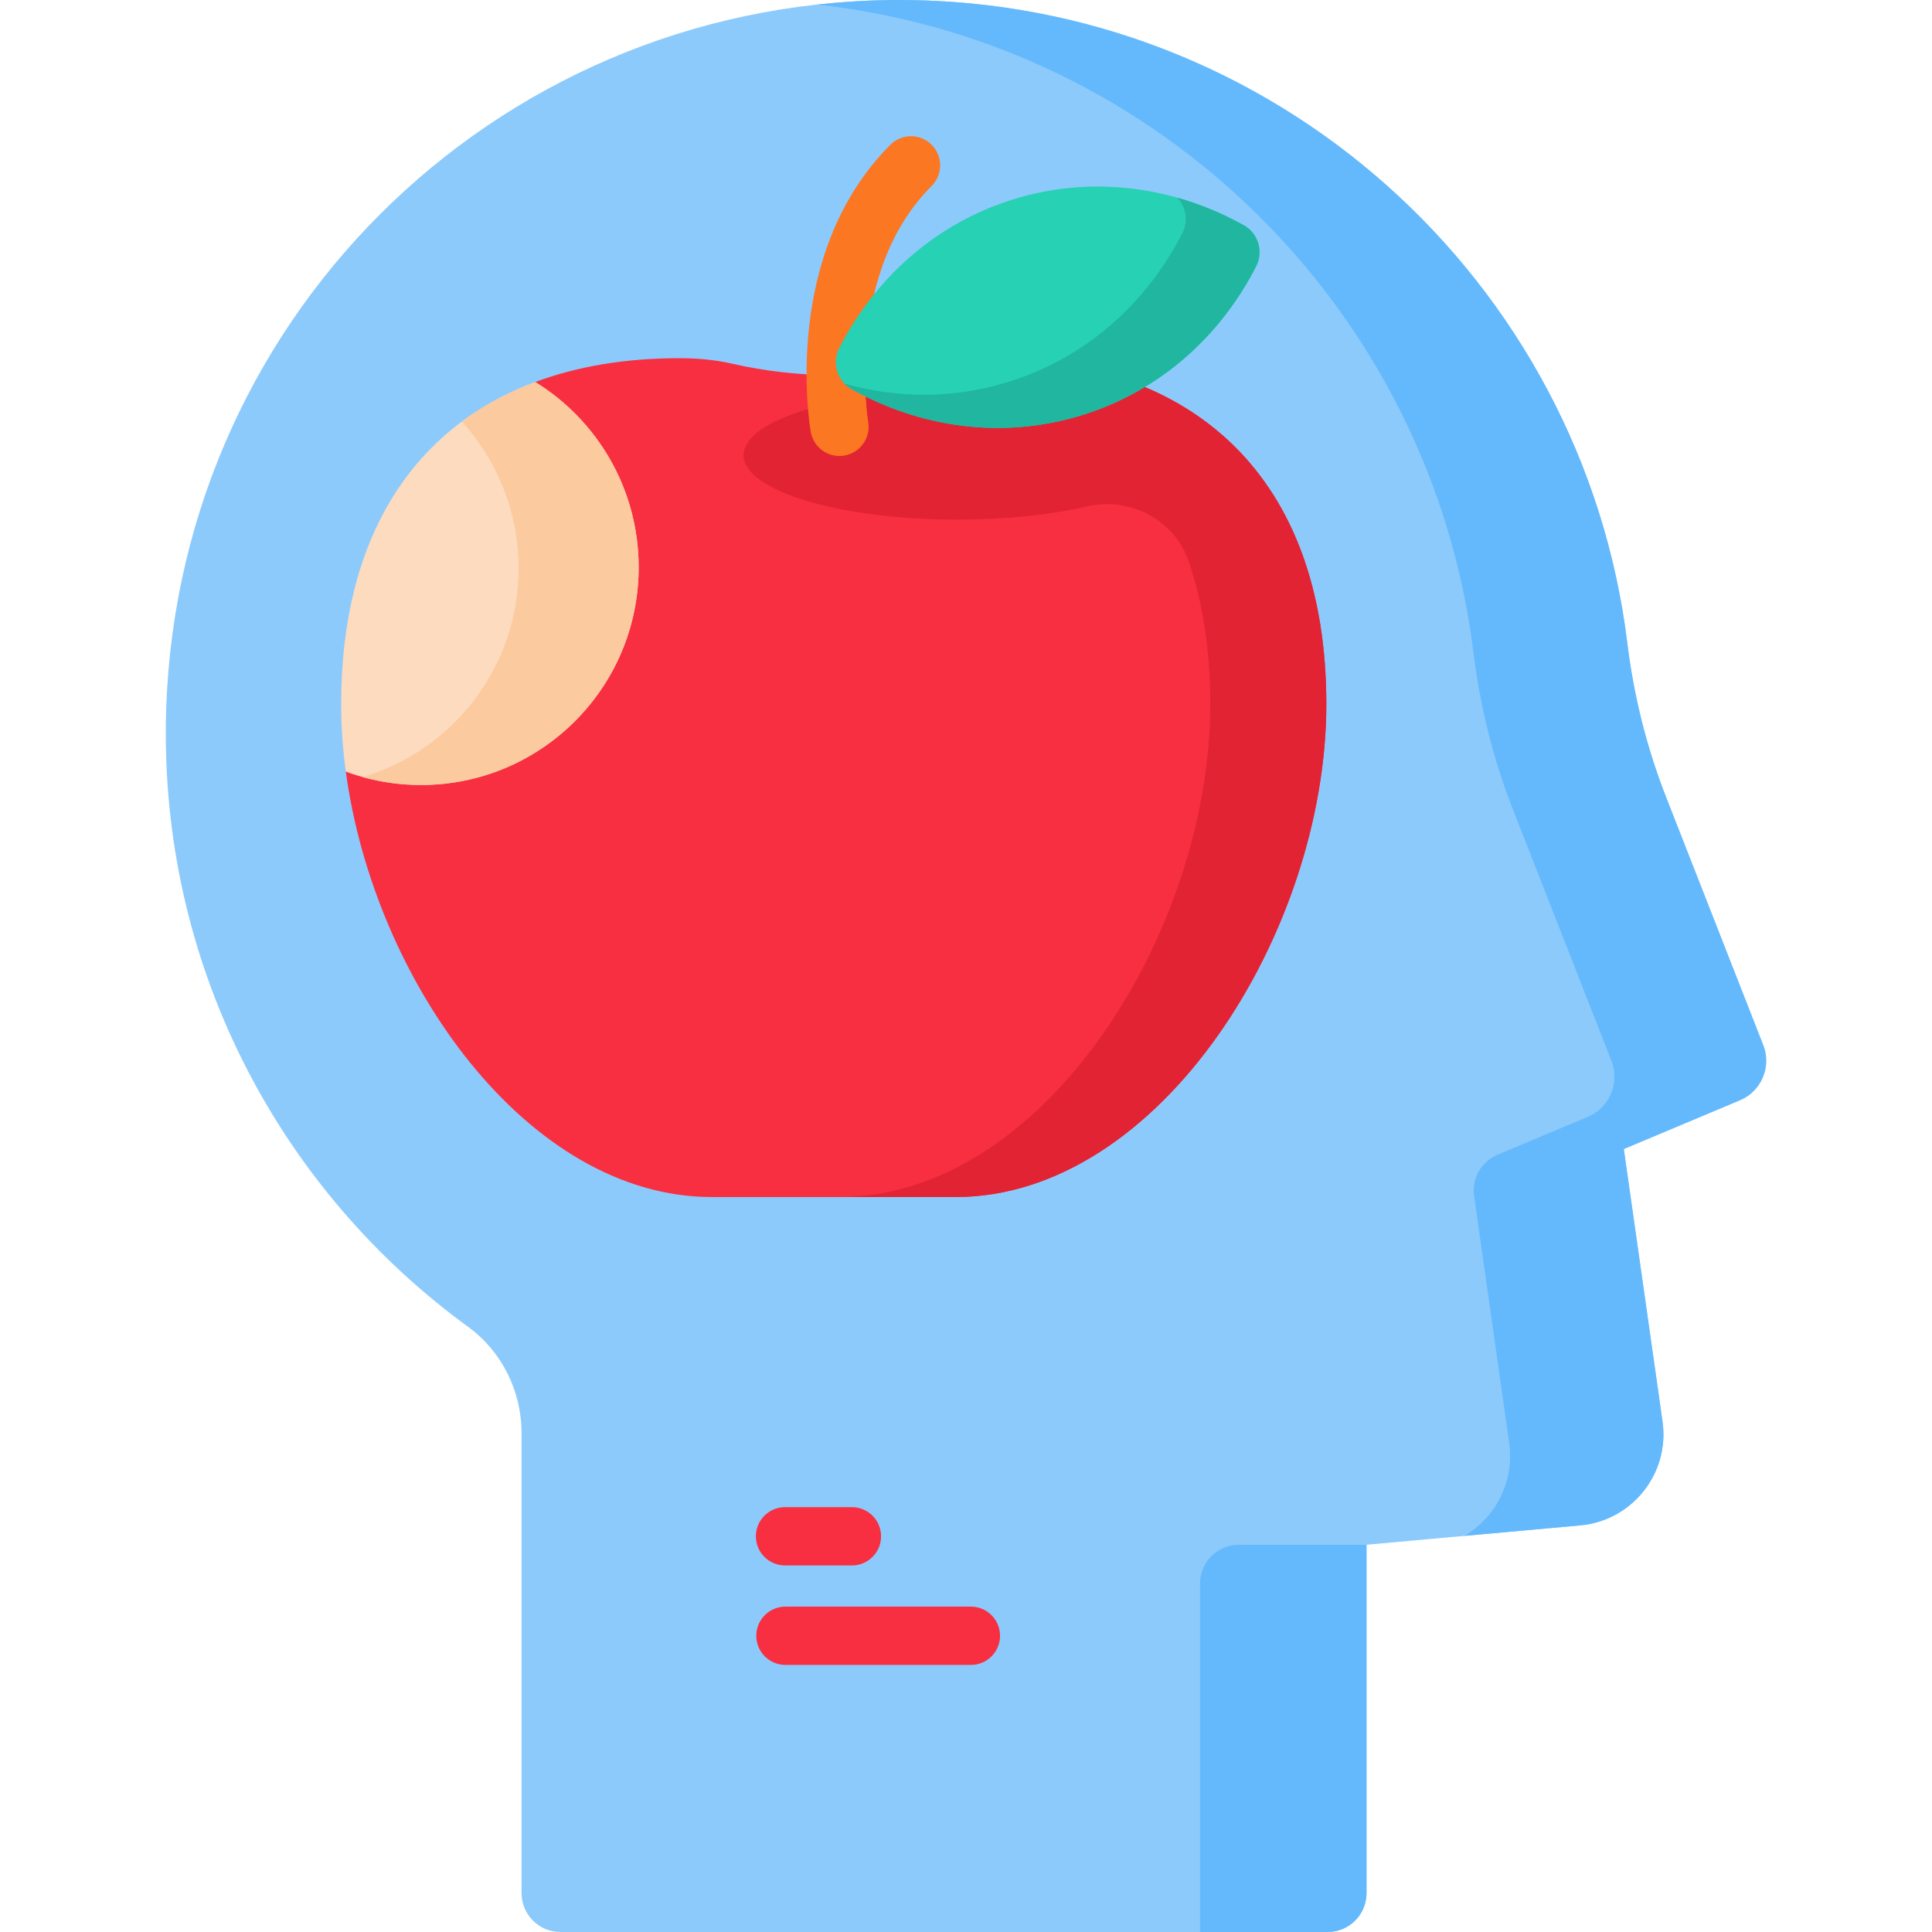
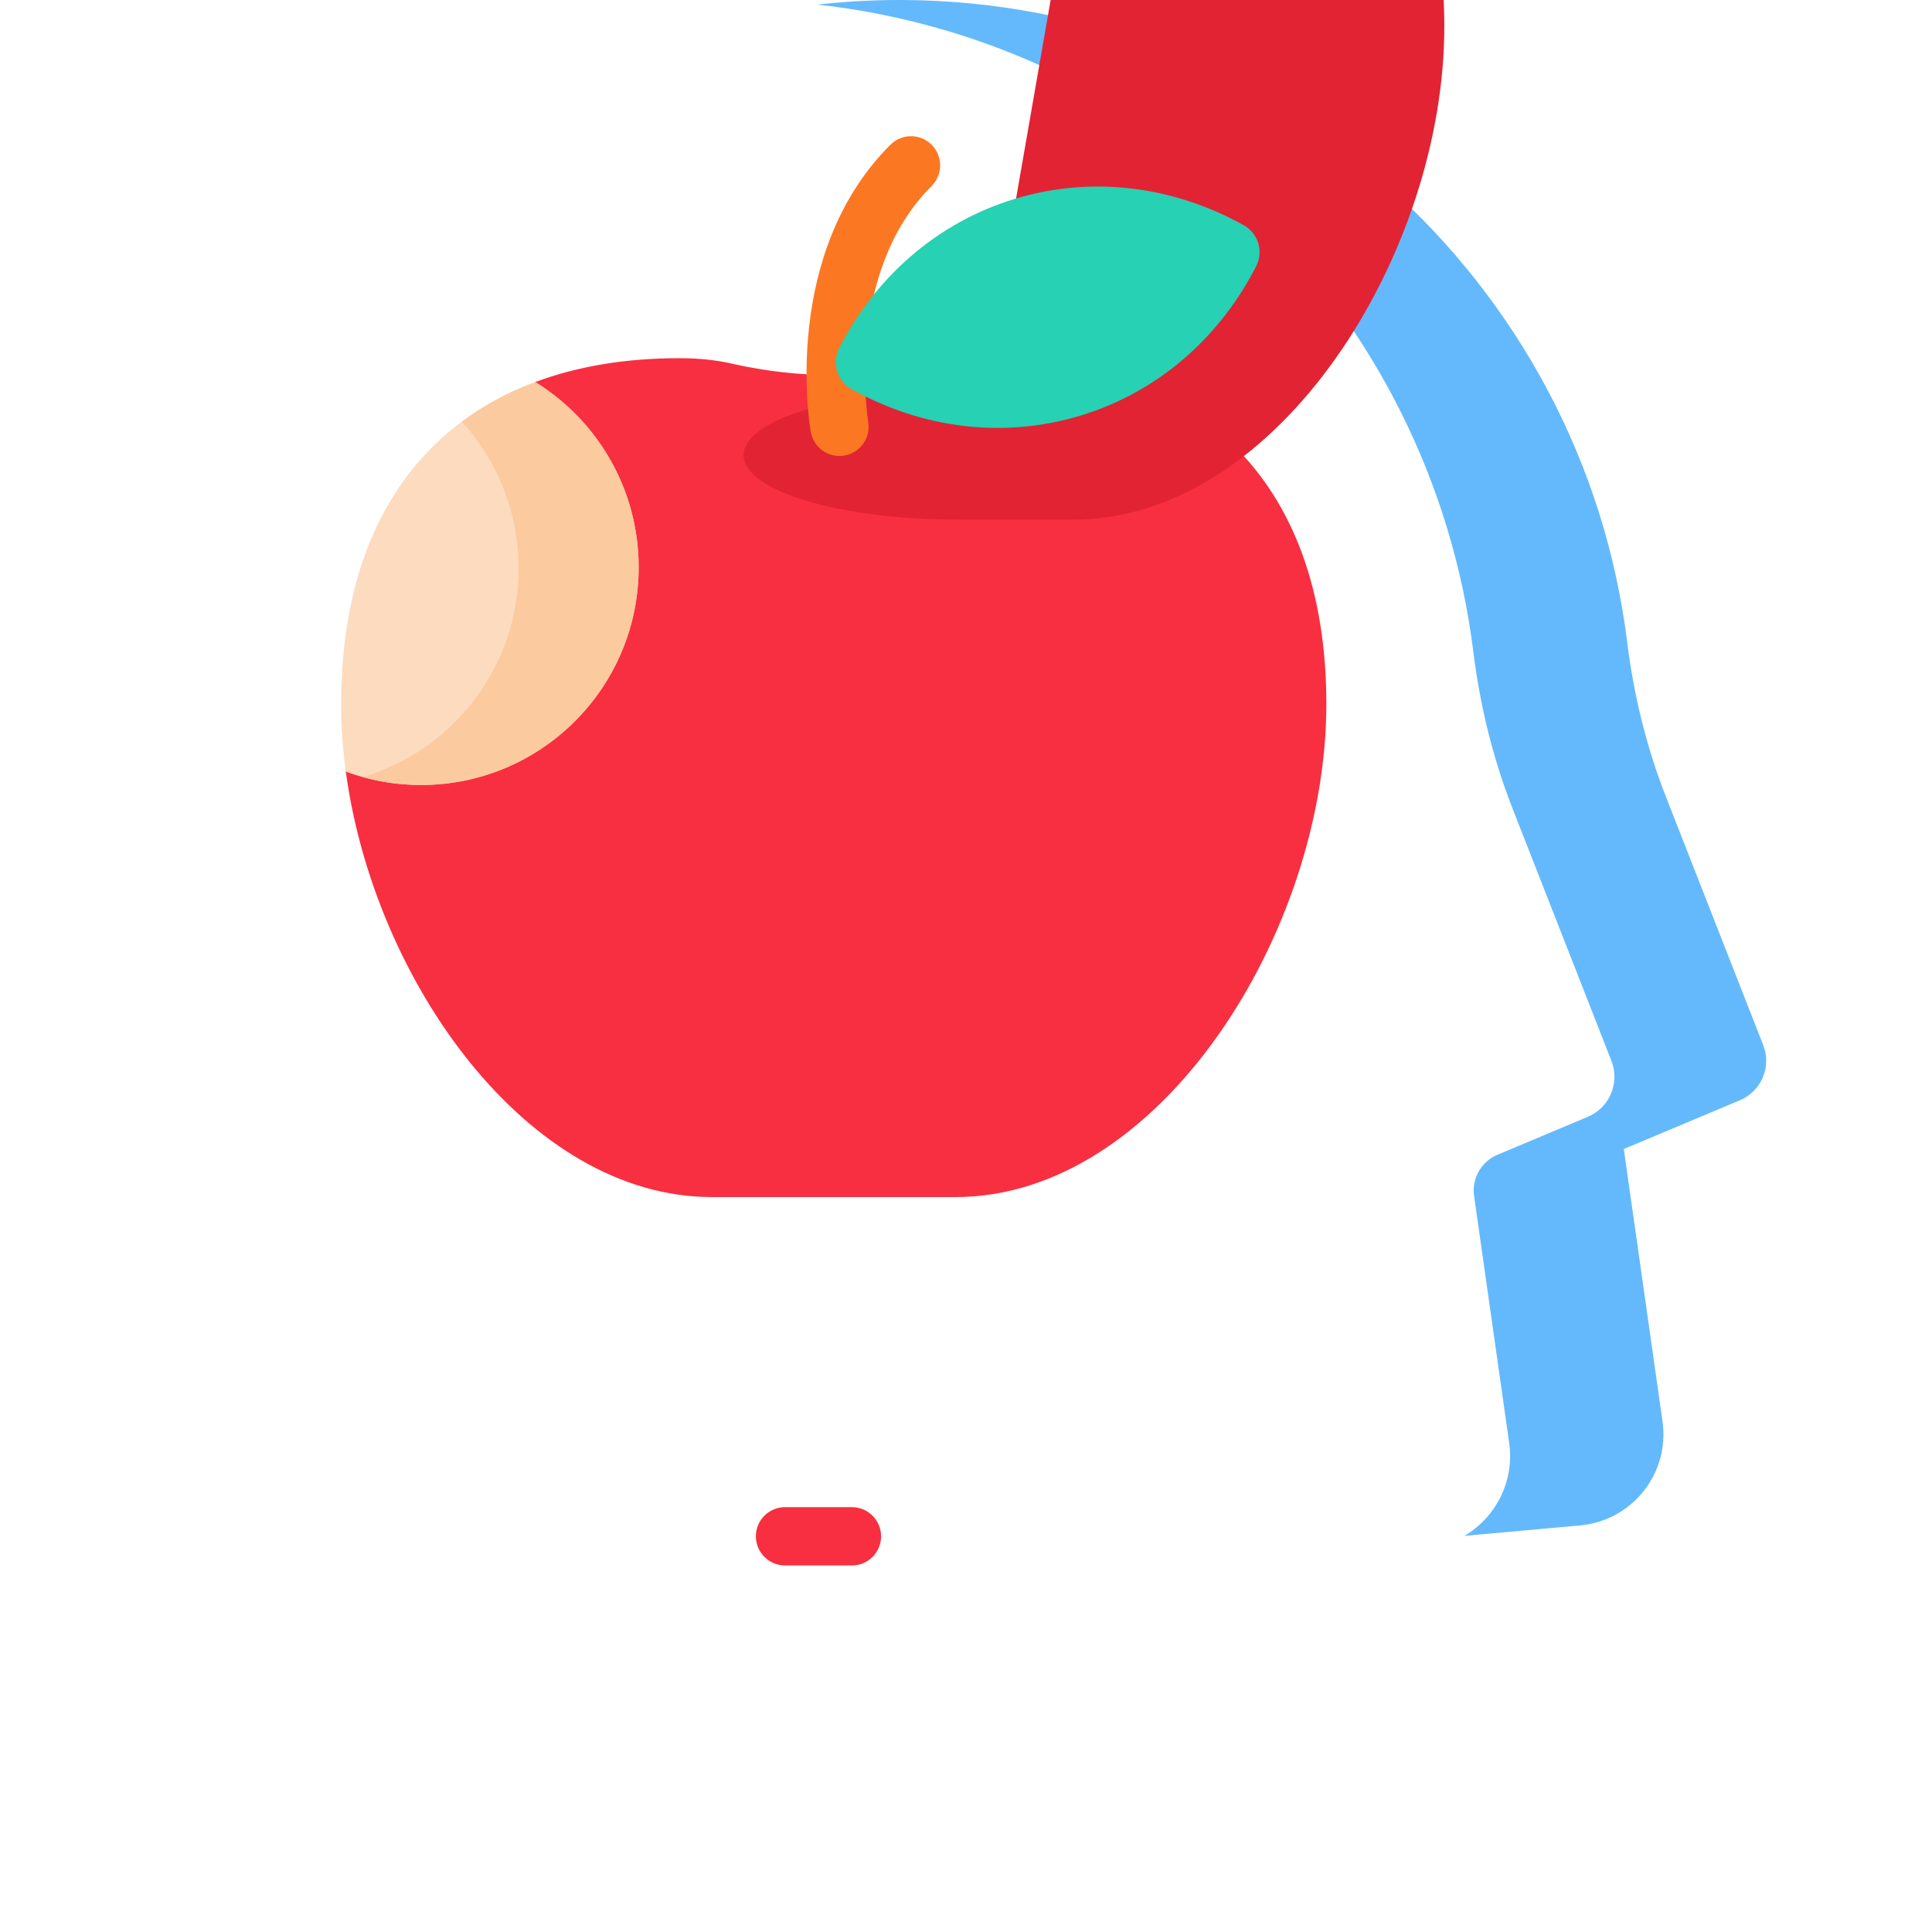
<svg xmlns="http://www.w3.org/2000/svg" width="1024" height="1024" id="Layer_1" enable-background="new 0 0 512 512" viewBox="0 0 512 512">
  <g>
    <g>
      <g>
        <g>
-           <path d="m467.277 276.971-25.565-65.246c-5.105-13.029-8.707-26.622-10.359-40.517-11.544-97.112-94.67-172.265-195.136-171.196-106.131 1.13-191.175 86.205-192.268 192.336-.674 65.466 31.031 123.542 80.072 159.255 8.979 6.539 14.194 17.059 14.194 28.167v121.928c0 5.69 4.612 10.302 10.302 10.302h203.32c5.69 0 10.302-4.612 10.302-10.302v-92.32l56.639-5.139c13.809-1.253 23.754-13.816 21.803-27.544l-10.257-72.191 30.782-12.931c5.679-2.385 8.418-8.866 6.171-14.602z" fill="#8dcafc" />
          <g fill="#64b9fc">
-             <path d="m362.139 409.378h-33.831c-5.69 0-10.302 4.612-10.302 10.302v92.32h33.831c5.69 0 10.302-4.612 10.302-10.302z" />
            <path d="m461.107 291.573-30.782 12.929 10.261 72.195c1.947 13.732-7.994 26.29-21.809 27.547l-30.699 2.781c8.293-4.883 13.32-14.443 11.868-24.642l-9.297-65.418c-.659-4.636 1.892-9.134 6.21-10.947l23.917-10.046c5.769-2.421 8.55-8.993 6.274-14.824l-26.146-66.714c-5.244-13.372-8.674-27.362-10.446-41.609-11.178-90.225-83.25-161.564-173.813-171.609 7.335-.834 14.794-1.236 22.355-1.215 98.887.34 180.374 74.503 192.232 170.247 1.741 14.041 5.13 27.825 10.292 40.991l25.754 65.736c2.246 5.728-.495 12.218-6.171 14.598z" />
          </g>
        </g>
      </g>
      <g>
        <g>
          <path d="m188.676 317.233h64.552c54.271 0 98.267-70.462 98.267-130.655s-35.329-91.656-89.6-91.656c-5.446 0-10.002.546-13.908 1.437-17.822 4.066-36.247 4.066-54.068 0-3.906-.891-8.462-1.437-13.908-1.437-14.092 0-26.907 2.121-38.158 6.316l-18.765 62.545s-32.255 34.694-31.441 40.715c7.486 55.409 48.078 112.735 97.029 112.735z" fill="#f82f40" />
          <path d="m169.251 150.341c0 31.862-25.827 57.689-57.689 57.689-7 0-13.704-1.251-19.914-3.533-.823-6.023-1.24-12.014-1.24-17.917 0-44.556 19.365-73.378 51.446-85.338 16.447 10.161 27.397 28.352 27.397 49.099z" fill="#fddbbf" />
          <path d="m169.251 150.341c0 31.862-25.827 57.689-57.689 57.689-5.354 0-10.533-.735-15.448-2.096 23.896-7.055 41.33-29.163 41.33-55.341 0-14.976-5.705-28.614-15.053-38.862 5.804-4.323 12.321-7.823 19.464-10.489 16.446 10.161 27.396 28.352 27.396 49.099z" fill="#fcca9f" />
-           <path d="m261.899 94.924c-5.003 0-9.251.458-12.941 1.233 10.836 1.556 20.678 4.599 29.368 9.085-7.438-1.081-15.779-1.687-24.59-1.687-31.304 0-56.681 7.645-56.681 17.076s25.377 17.076 56.681 17.076c12.932 0 24.85-1.305 34.385-3.502 11.449-2.637 23.199 3.604 26.961 14.734 3.696 10.933 5.653 23.487 5.653 37.635 0 60.199-43.996 130.653-98.266 130.653h30.756c54.271 0 98.266-70.454 98.266-130.653 0-60.188-35.322-91.65-89.592-91.65z" fill="#e22334" />
+           <path d="m261.899 94.924c-5.003 0-9.251.458-12.941 1.233 10.836 1.556 20.678 4.599 29.368 9.085-7.438-1.081-15.779-1.687-24.59-1.687-31.304 0-56.681 7.645-56.681 17.076s25.377 17.076 56.681 17.076h30.756c54.271 0 98.266-70.454 98.266-130.653 0-60.188-35.322-91.65-89.592-91.65z" fill="#e22334" />
          <path d="m222.456 120.837c-3.684 0-6.943-2.639-7.599-6.392-.333-1.911-7.838-47.144 21.104-76.085 3.019-3.018 7.91-3.018 10.928 0 3.017 3.017 3.017 7.909 0 10.927-23.201 23.201-16.872 62.125-16.806 62.516.717 4.201-2.102 8.196-6.301 8.921-.446.076-.889.113-1.326.113z" fill="#fb7722" />
        </g>
        <g>
          <g>
            <path d="m268.918 52.709c-20.803 6.325-37.005 20.923-46.534 39.572-1.995 3.905-.534 8.717 3.296 10.853 18.302 10.208 39.889 13.318 60.694 6.993s37.008-20.925 46.531-39.592c1.993-3.906.529-8.717-3.302-10.851-18.296-10.19-39.882-13.3-60.685-6.975z" fill="#27d1b3" />
-             <path d="m332.904 70.537c-9.521 18.662-25.722 33.268-46.531 39.59-20.802 6.323-42.393 3.213-60.69-6.993-.716-.403-1.357-.895-1.894-1.461 13.823 3.907 28.623 4.056 43.042-.328 20.802-6.33 37.01-20.928 46.531-39.597 1.61-3.161.962-6.919-1.387-9.364 6.106 1.722 12.019 4.183 17.626 7.299 3.833 2.131 5.294 6.948 3.303 10.854z" fill="#20b69f" />
          </g>
        </g>
      </g>
    </g>
    <g fill="#f82f40">
-       <path d="m257.298 441.223h-49.15c-4.268 0-7.726-3.459-7.726-7.726s3.459-7.726 7.726-7.726h49.15c4.268 0 7.726 3.459 7.726 7.726s-3.459 7.726-7.726 7.726z" />
      <path d="m225.767 414.861h-17.727c-4.268 0-7.726-3.459-7.726-7.726s3.459-7.726 7.726-7.726h17.726c4.268 0 7.726 3.459 7.726 7.726.001 4.267-3.458 7.726-7.725 7.726z" />
    </g>
  </g>
</svg>